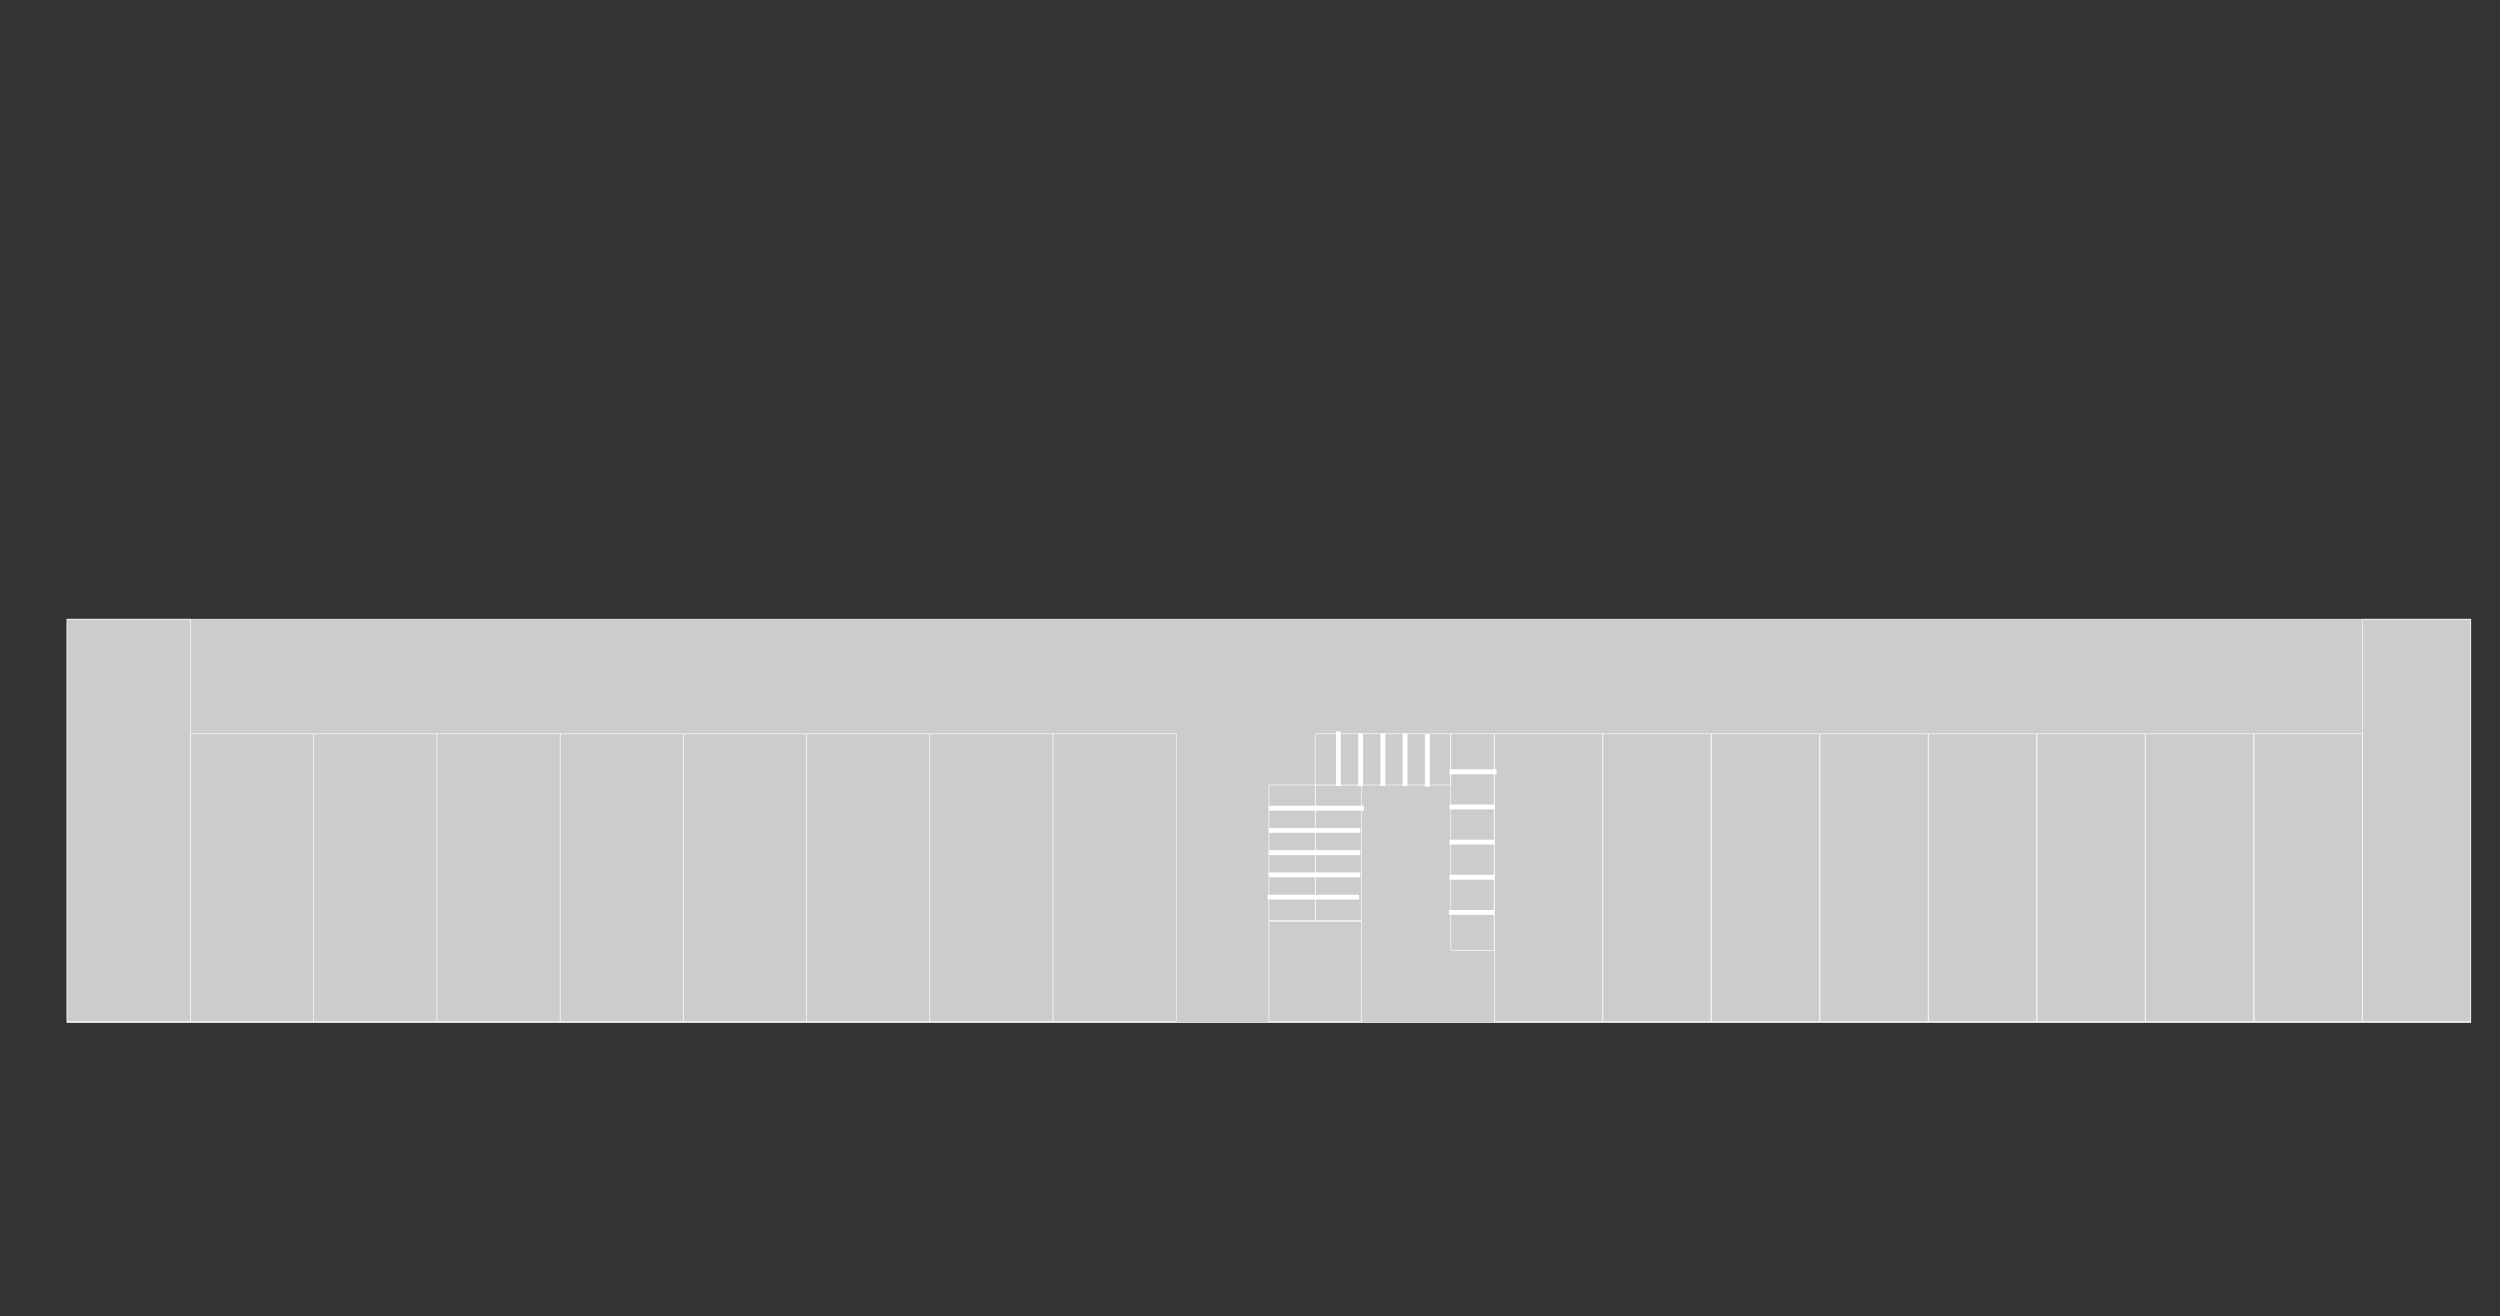
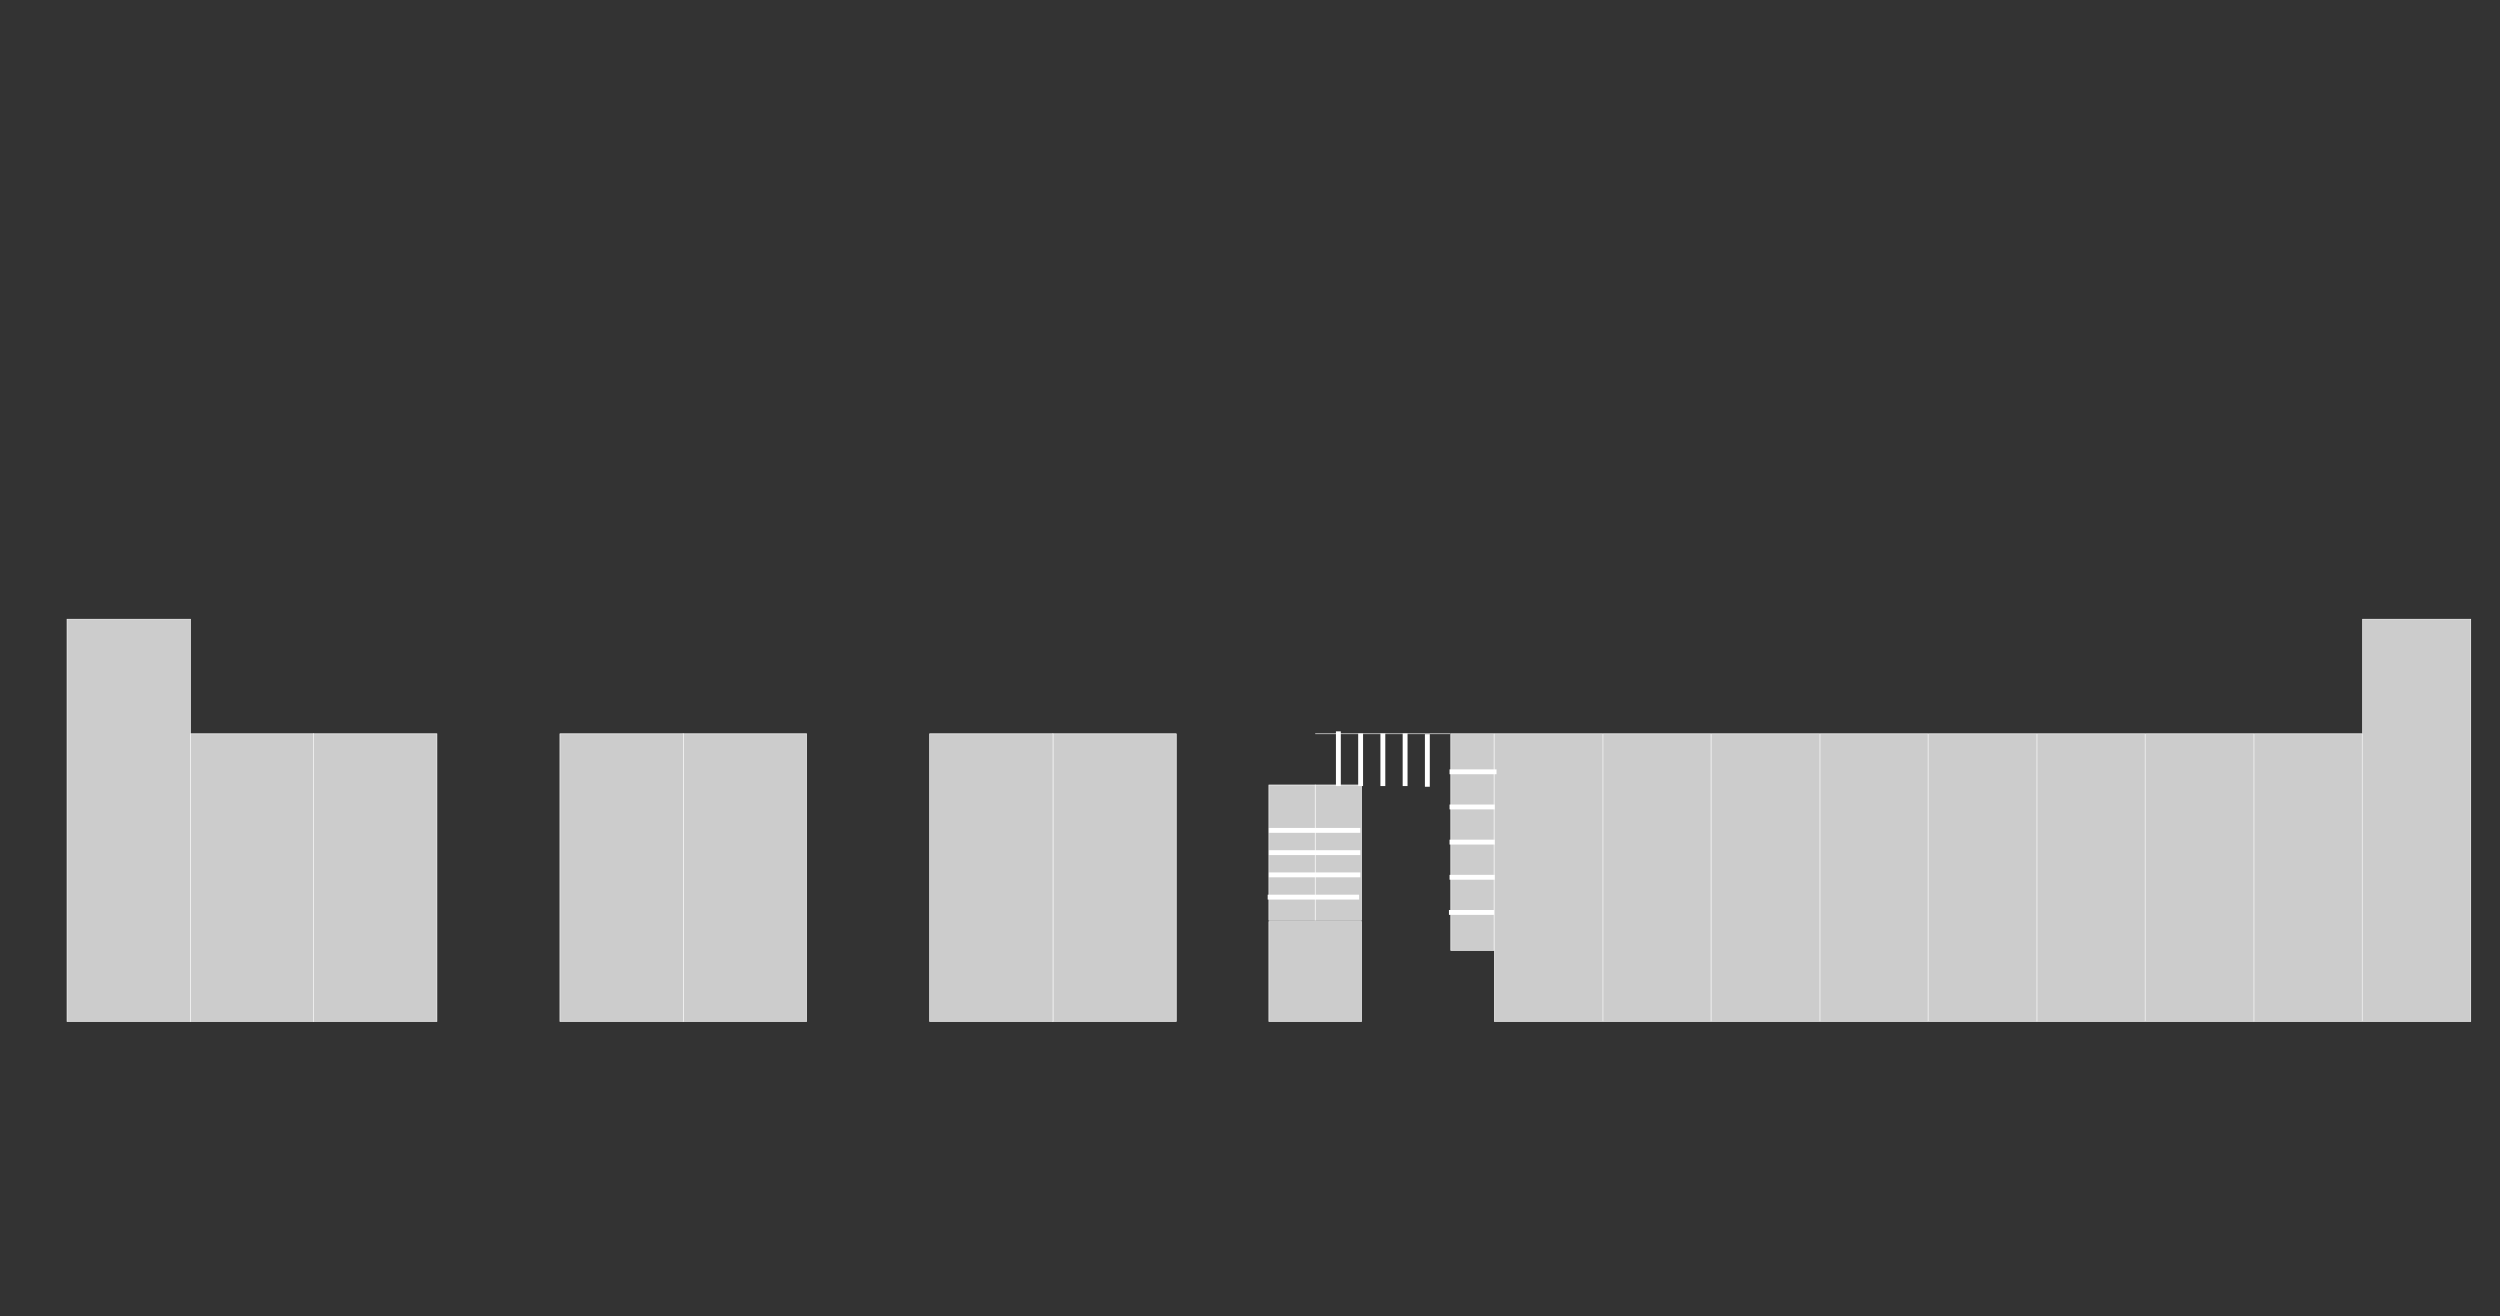
<svg xmlns="http://www.w3.org/2000/svg" version="1.1" id="Layer_1" x="0px" y="0px" viewBox="0 0 2051 1080" style="enable-background:new 0 0 2051 1080;" xml:space="preserve">
  <rect x="0" y="0" width="2051" height="1080" fill="#333333" stroke="none" />
  <style type="text/css">
	.st0{
		fill: #CCCCCC;
		fill-opacity: 1;
		stroke:white;
		stroke-opacity: 1;
		stroke-width:0.5;
		}
	
	.st1{fill:#FFFFFF;stroke:#fff;stroke-width:4;stroke-miterlimit:10;}
	.st2{fill:none;stroke:#fff;stroke-width:4;stroke-miterlimit:10;}
</style>
  <g>
-     <path id="bg" name="background" class="st0" d="M55 508h1972v331H55Z" />;
-   <path id="110" name="room 1" class="st0" d="M863.74 602h101.26v236H863.74Z" /> ;;
+     <path id="110" name="room 1" class="st0" d="M863.74 602h101.26v236H863.74Z" /> ;;
  <path id="111" name="room 2" class="st0" d="M762.65 602h101.26v236H762.65Z" /> ;;
-   <path id="112" name="room 3" class="st0" d="M661.55 602h101.26v236H661.55Z" /> ;;
  <path id="113" name="room 4" class="st0" d="M560.46 602h101.26v236H560.46Z" /> ;;
  <path id="114" name="room 5" class="st0" d="M459.37 602h101.26v236H459.37Z" />;
-   <path id="115" name="room 6" class="st0" d="M358.28 602h101.26v236H358.28Z" />;
  <path id="116" name="room 7" class="st0" d="M257.18 602h101.26v236H257.18Z" />;
  <path id="117" name="room 8" class="st0" d="M156.09 602h101.26v236H156.09Z" />;
  <path id="118" name="room 9" class="st0" d="M55 508h101.26v330H55Z" />;
  <path id="109" name="class 1" class="st0" d="M1938.29 508h88.71v330H1938.29Z" />;
  <path id="108" name="class 2" class="st0" d="M1849.26 602h88.71v236H1849.26Z" />;
  <path id="107" name="class 3" class="st0" d="M1760.22 602h88.71v236H1760.22Z" />;
  <path id="106" name="class 4" class="st0" d="M1671.18 602h88.71v236H1671.18Z" />;
  <path id="105" name="class 5" class="st0" d="M1582.15 602h88.71v236H1582.15Z" />;
  <path id="104" name="class 6" class="st0" d="M1493.11 602h88.71v236H1493.11Z" />;
  <path id="103" name="class 7" class="st0" d="M1404.07 602h88.71v236H1404.07Z" />;
  <path id="102" name="class 8" class="st0" d="M1315.04 602h88.71v236H1315.04Z" />;
  <path id="101" name="class 9" class="st0" d="M1226 602h88.71v236H1226Z" />;
  <path id="patio" name="patio" class="st0" d="M1041 756h76v82H1041Z" />;
  <path id="stair" name="" class="st0" d="M1079 644h38v111H1079Z" />;
  <path id="stair" name="" class="st0" d="M1041 644h38v111H1041Z" />;
  <path id="stair" name="" class="st1" d="M1115.83,681" />;
-   <line id="stair" name="" class="st2" x1="1041" y1="663" x2="1119" y2="663">
-   </line>; <line id="stair" name="" class="st2" x1="1041" y1="681.25" x2="1116" y2="681.25">
+   <line id="stair" name="" class="st2" x1="1041" y1="681.25" x2="1116" y2="681.25">
  </line>; <line id="stair" name="" class="st2" x1="1041" y1="699.5" x2="1116" y2="699.5" />;
  <line id="stair" name="" class="st2" x1="1041" y1="717.75" x2="1116" y2="717.75" />;
  <line id="stair" name="" class="st2" x1="1040" y1="736" x2="1115" y2="736" />;
-   <path id="stair" name="" class="st0" d="M1079 602h111v42H1079Z" />;
+   <path id="stair" name="" class="st0" d="M1079 602h111H1079Z" />;
  <line id="stair" name="" class="st2" x1="1098" y1="644.88" x2="1098" y2="600" />;
  <line id="stair" name="" class="st2" x1="1116.25" y1="644.88" x2="1116.25" y2="601.73" />;
  <line id="stair" name="" class="st2" x1="1134.5" y1="644.88" x2="1134.5" y2="601.73" />;
  <line id="stair" name="" class="st2" x1="1152.75" y1="644.88" x2="1152.75" y2="601.73" />;
  <line id="stair" name="" class="st2" x1="1171" y1="645.45" x2="1171" y2="602.3" />;
  <path id="stair" name="" class="st0" d="M1190.25 602h35.5v177.75H1190.25Z" />;
  <line id="stair" name="" class="st2" x1="1189.21" y1="633.19" x2="1227.75" y2="633.19" />;
  <line id="stair" name="" class="st2" x1="1189.21" y1="662.03" x2="1226.27" y2="662.03" />;
  <line id="stair" name="" class="st2" x1="1189.21" y1="690.87" x2="1226.27" y2="690.87" />;
  <line id="stair" name="" class="st2" x1="1189.21" y1="719.72" x2="1226.27" y2="719.72" />;
  <line id="stair" name="" class="st2" x1="1188.72" y1="748.56" x2="1225.77" y2="748.56" />
  </g>
</svg>